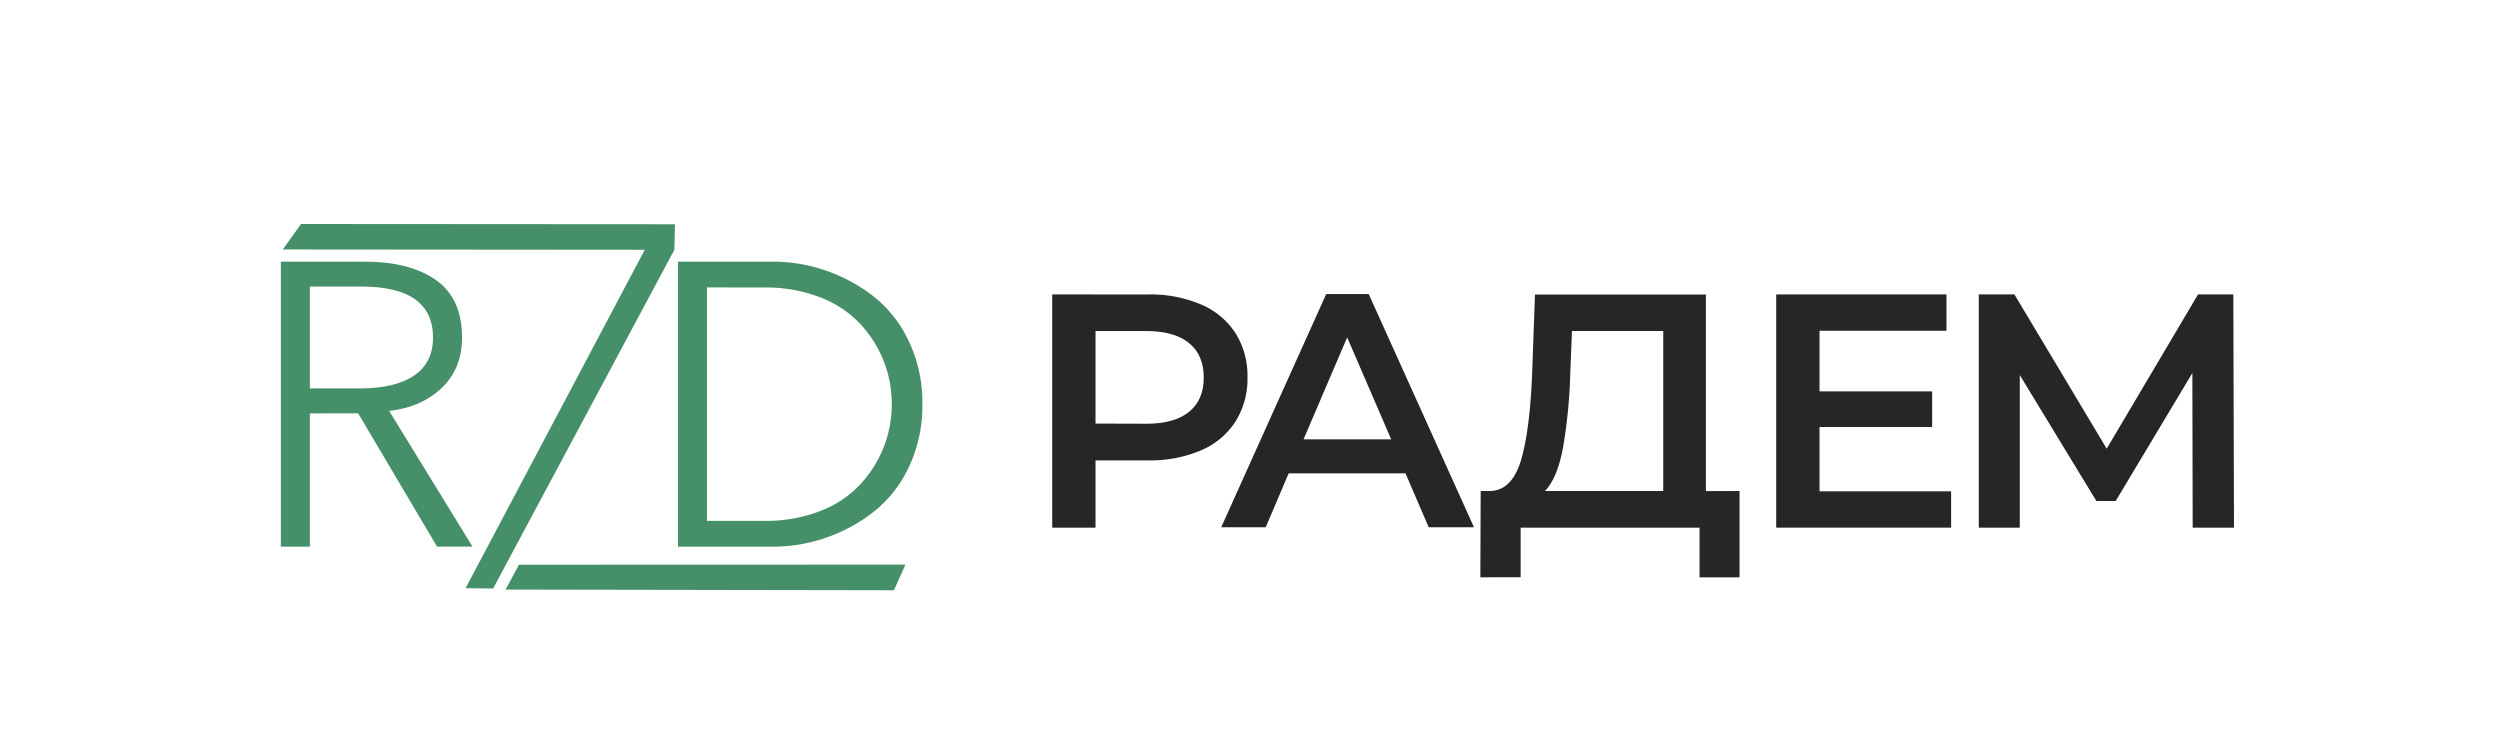
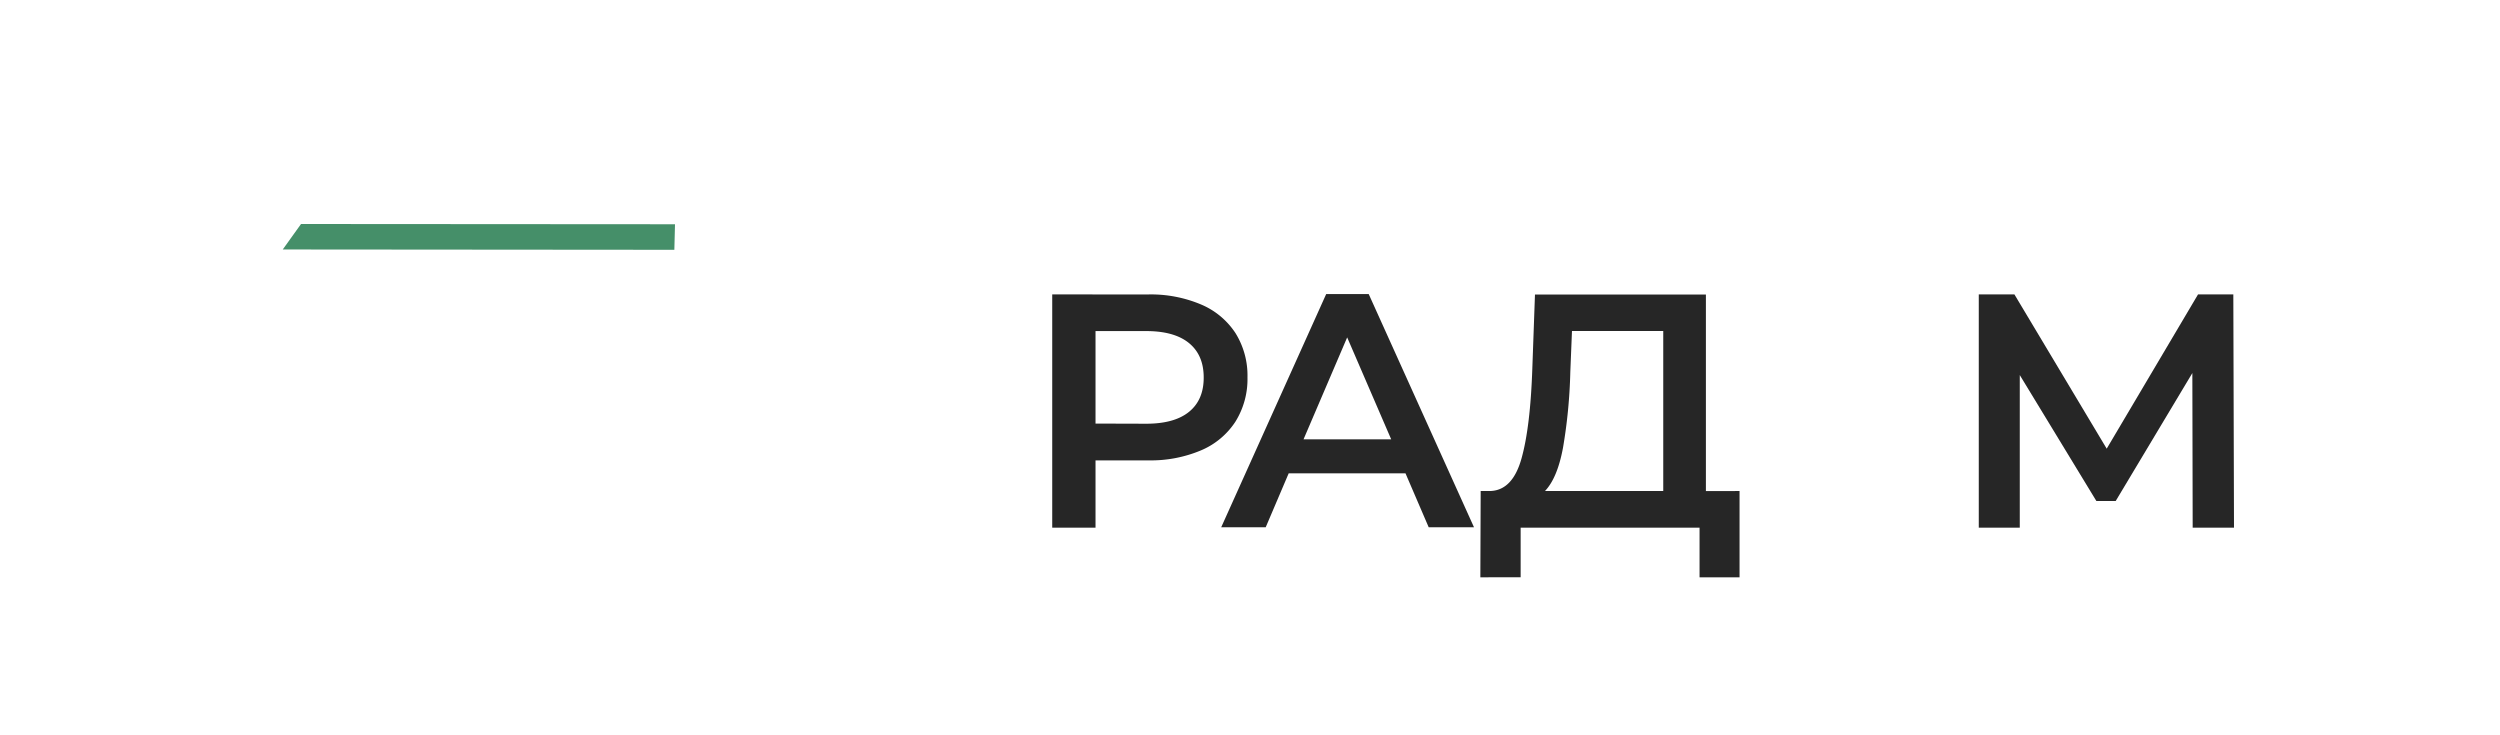
<svg xmlns="http://www.w3.org/2000/svg" id="Слой_1" data-name="Слой 1" viewBox="0 0 1000 293.95">
  <defs>
    <style>.cls-1{fill:none;}.cls-2,.cls-3{fill:#458f69;}.cls-3{fill-rule:evenodd;}.cls-4{fill:#262626;}</style>
  </defs>
  <g id="Слой_1-2" data-name="Слой 1-2">
    <polygon class="cls-1" points="0 0 1000 0 1000 293.95 0 293.95 0 0" />
-     <path class="cls-2" d="M112.46-162.71v53.31h-11.6v-114h33.5q18,0,28.5,7.33T173.33-193q0,12.39-8.14,20.13t-21,9.18l33.33,54.27H163.34l-31.56-53.3Zm0-50.73v40.74h20.13q14,0,21.57-5.15T161.73-193q0-20.43-28.66-20.45Z" transform="translate(11.48 328.06)" />
-     <path class="cls-2" d="M259.71-109.4v-114h37.85A64.75,64.75,0,0,1,319-219.78a65.4,65.4,0,0,1,19.17,10.46,49.62,49.62,0,0,1,14,18,57.41,57.41,0,0,1,5.31,24.88,57.28,57.28,0,0,1-5.3,24.95,49.43,49.43,0,0,1-14,18A65.69,65.69,0,0,1,319-113a65,65,0,0,1-21.41,3.61Zm11.6-103.7v93.39h23a59.78,59.78,0,0,0,22.3-3.94,42.77,42.77,0,0,0,16-10.64A47.6,47.6,0,0,0,342-149.18a46.75,46.75,0,0,0,3.22-17.23A46.92,46.92,0,0,0,342-183.65a47.76,47.76,0,0,0-9.38-14.84,42.86,42.86,0,0,0-16-10.63,60,60,0,0,0-22.3-3.94Z" transform="translate(11.48 328.06)" />
    <polygon class="cls-3" points="120.41 89.6 270 89.7 269.74 99.92 113.1 99.79 120.41 89.6" />
-     <polygon class="cls-3" points="207.59 225.89 362.18 225.84 357.58 236.1 202.22 235.83 207.59 225.89" />
-     <polygon class="cls-3" points="269.74 99.92 197.25 235.4 186.22 235.29 262.61 91.03 269.74 99.92" />
    <path class="cls-4" d="M447.79-210.28a51.53,51.53,0,0,1,21.12,4,30.69,30.69,0,0,1,13.8,11.46,32.1,32.1,0,0,1,4.8,17.73,32.19,32.19,0,0,1-4.8,17.66,30.6,30.6,0,0,1-13.8,11.52,51.75,51.75,0,0,1-21.12,4H426.73V-117H409.41v-93.29Zm-.8,51.71q11.33,0,17.19-4.8T470-177.09q0-8.92-5.87-13.73T447-195.63H426.73v37Z" transform="translate(11.48 328.06)" />
    <path class="cls-4" d="M550.71-138.74H504l-9.2,21.59H477l42-93.29h17l42.12,93.29H560ZM545-152.32,527.39-193.1l-17.46,40.78Z" transform="translate(11.48 328.06)" />
    <path class="cls-4" d="M684.34-131.65v34.52h-16V-117H596.78v19.86H580.66l.13-34.52h4q8.79-.39,12.33-13t4.33-36l1.06-29.59h68.37v78.63Zm-67.7-47.44a208,208,0,0,1-2.93,30.19q-2.26,12.06-7.2,17.25h47.31v-64H617.31l-.67,16.53Z" transform="translate(11.48 328.06)" />
-     <polygon class="cls-4" points="780.45 196.53 780.45 211.06 710.48 211.06 710.48 117.77 778.59 117.77 778.59 132.3 727.81 132.3 727.81 156.55 772.86 156.55 772.86 170.81 727.81 170.81 727.81 196.53 780.45 196.53" />
    <polygon class="cls-4" points="877.07 211.06 876.94 149.22 846.28 200.4 838.55 200.4 807.91 150.02 807.91 211.06 791.51 211.06 791.51 117.77 805.77 117.77 842.68 179.47 879.21 117.77 893.33 117.77 893.6 211.06 877.07 211.06" />
  </g>
</svg>